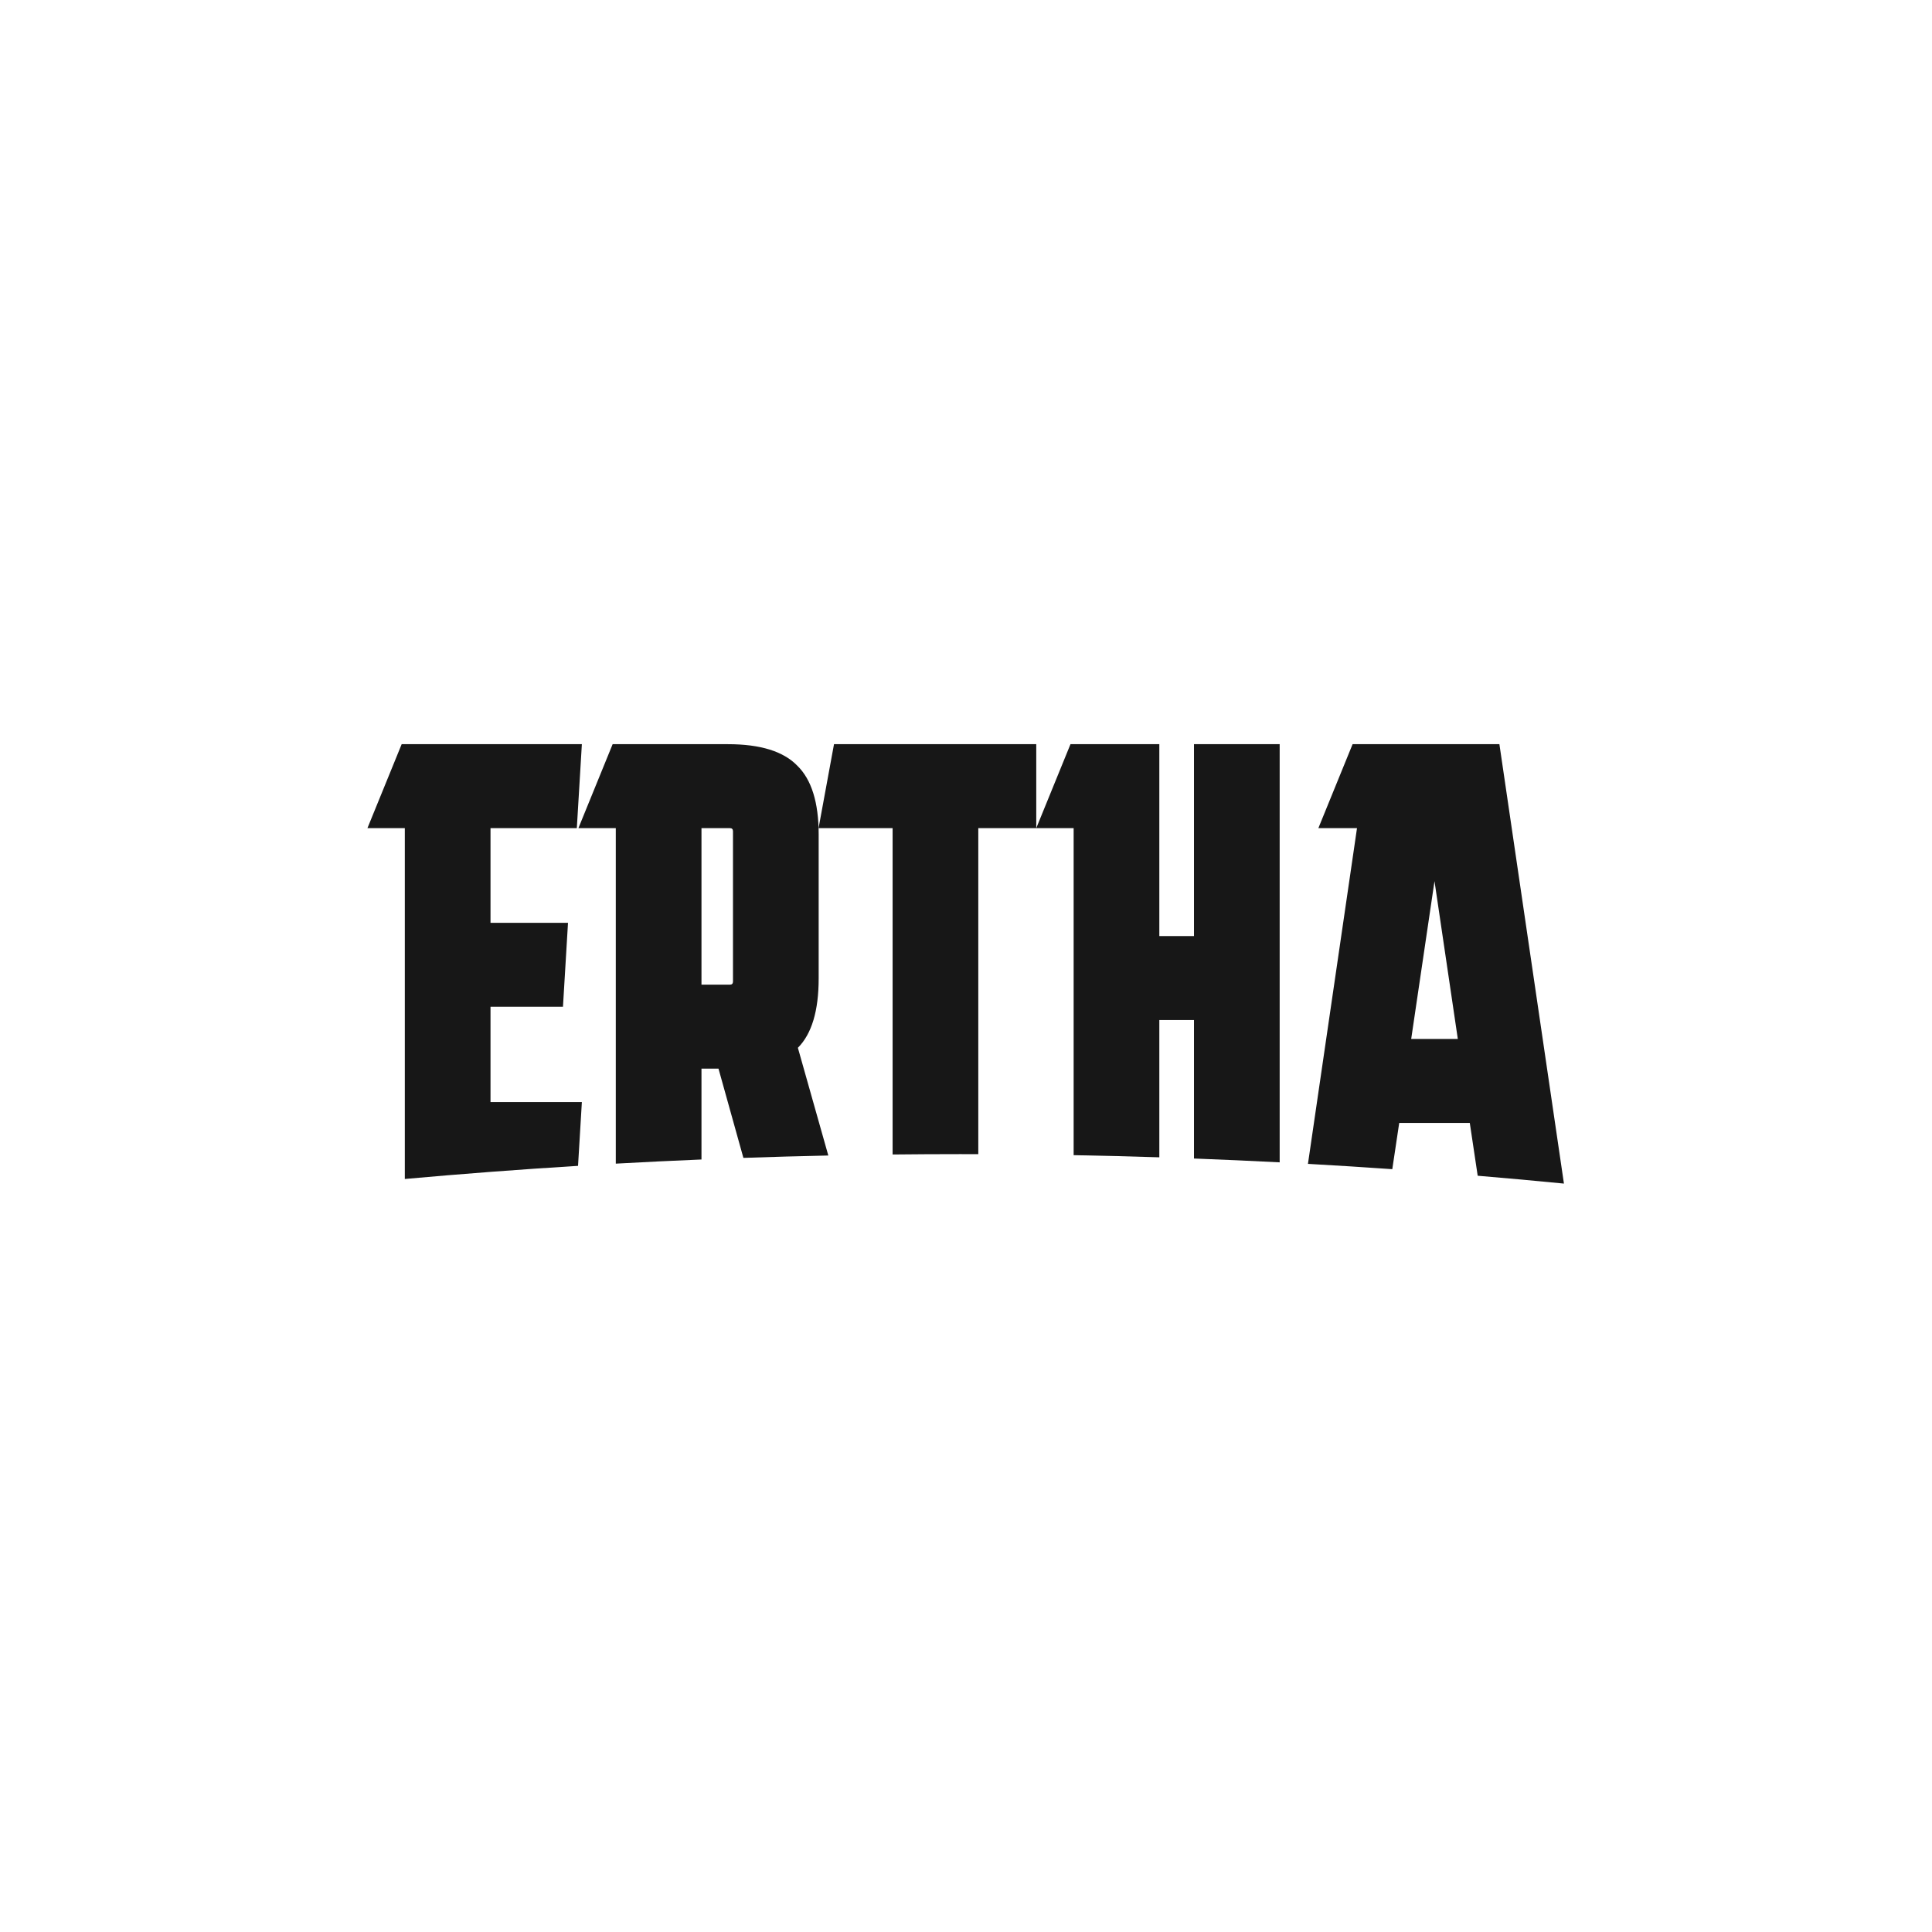
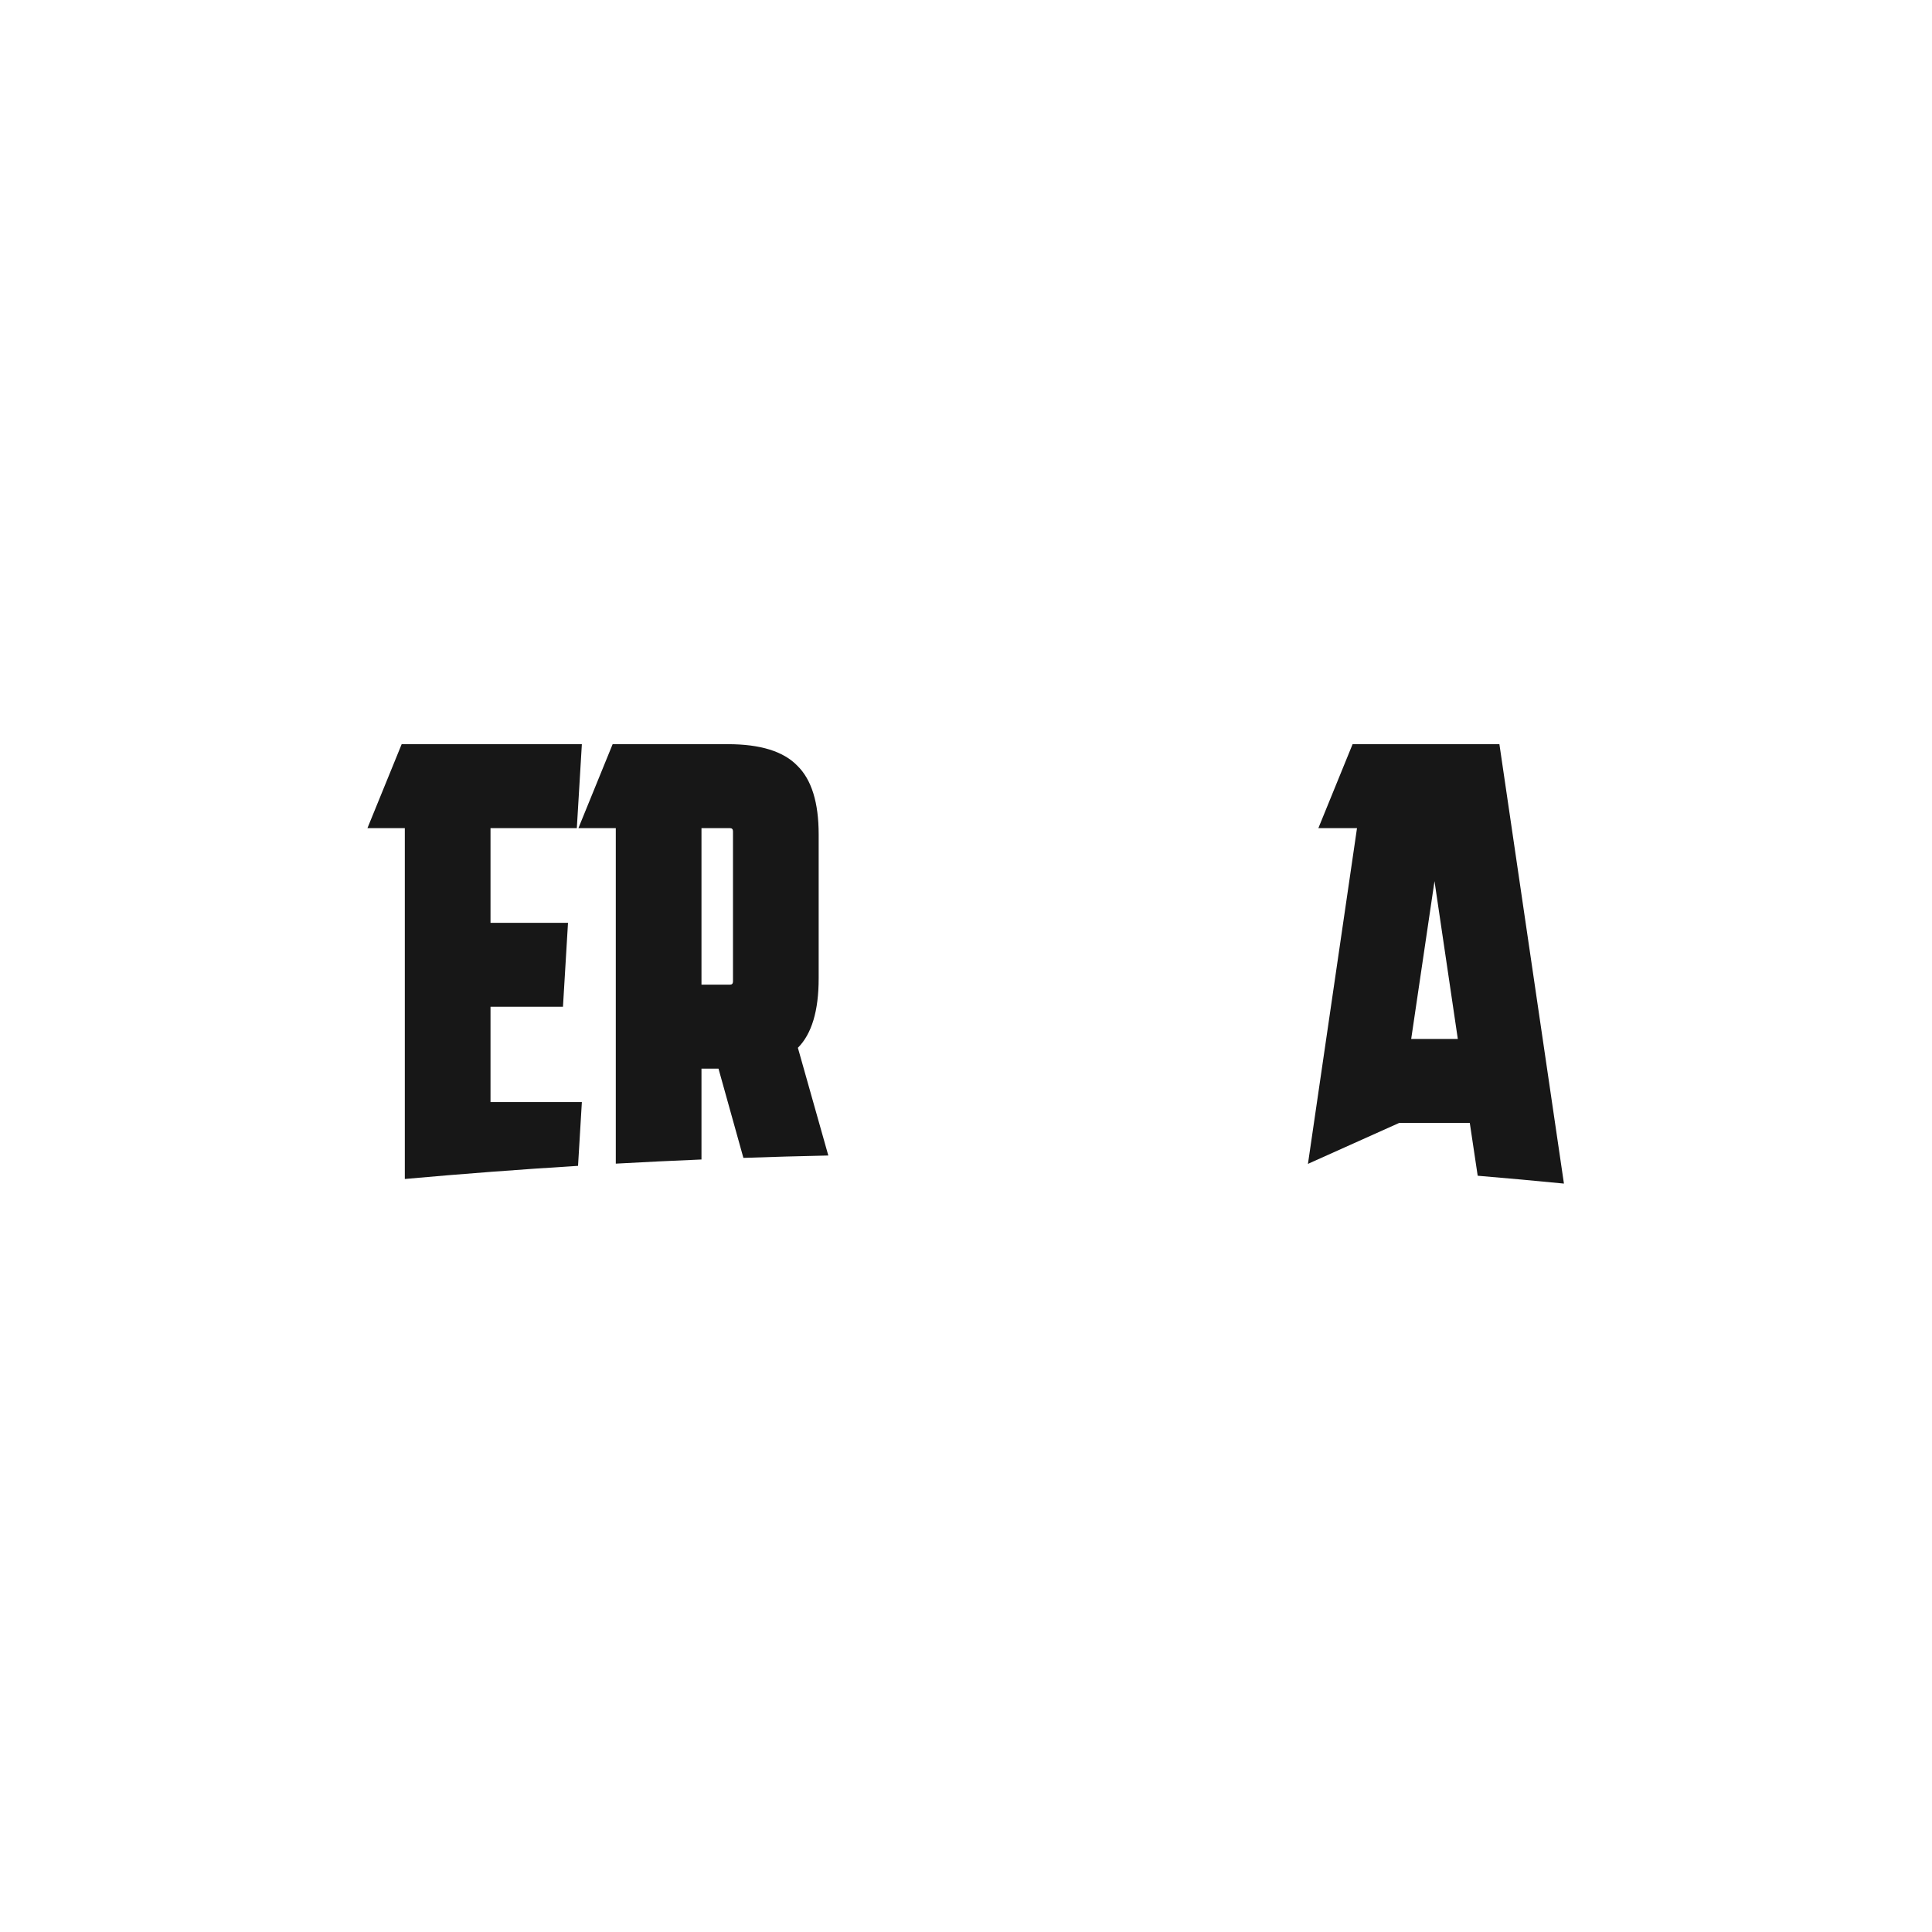
<svg xmlns="http://www.w3.org/2000/svg" width="1080" height="1080" viewBox="0 0 1080 1080" fill="none">
  <path d="M226.297 659.055V462.93H205.402L224.536 416H325.267L322.45 462.93H274.198V515.859H317.519L314.702 562.789H274.198V616.07H325.267L323.127 651.718C290.727 653.714 258.448 656.162 226.297 659.055Z" fill="#171717" />
-   <path fill-rule="evenodd" clip-rule="evenodd" d="M874.25 661.631L838.174 416H756.109L736.975 462.93H758.574L731.152 650.607C746.897 651.49 762.613 652.481 778.3 653.576L782.172 627.714H821.62L826.042 657.246C842.143 658.596 858.212 660.058 874.25 661.631ZM801.896 492.57L814.928 580.784H788.865L801.896 492.57Z" fill="#171717" />
-   <path d="M715.343 649.756V416H667.443V523.269H648.071V416H598.41L579.275 462.93V416H466.216L457.586 462.93H498.972V645.364C511.49 645.229 524.024 645.161 536.574 645.161C540.008 645.161 543.441 645.166 546.872 645.176V462.93H579.275H600.171V645.741C616.165 646.032 632.132 646.435 648.071 646.945V570.199H667.443V647.62C683.438 648.223 699.405 648.935 715.343 649.756Z" fill="#171717" />
+   <path fill-rule="evenodd" clip-rule="evenodd" d="M874.25 661.631L838.174 416H756.109L736.975 462.93H758.574L731.152 650.607L782.172 627.714H821.62L826.042 657.246C842.143 658.596 858.212 660.058 874.25 661.631ZM801.896 492.57L814.928 580.784H788.865L801.896 492.57Z" fill="#171717" />
  <path fill-rule="evenodd" clip-rule="evenodd" d="M463.034 645.936L446.019 585.724C453.767 577.961 457.642 565.023 457.642 546.91V466.459C457.642 448.58 453.65 435.76 445.667 427.997C437.918 419.999 425.004 416 406.924 416H342.47L323.336 462.93H344.231V650.482C360.169 649.598 376.136 648.823 392.131 648.158V597.369H401.641L415.564 647.263C431.361 646.714 447.184 646.271 463.034 645.936ZM407.98 462.93H392.131V550.439H407.98C409.154 550.439 409.742 549.851 409.742 548.674V464.694C409.742 463.518 409.154 462.93 407.98 462.93Z" fill="#171717" />
</svg>